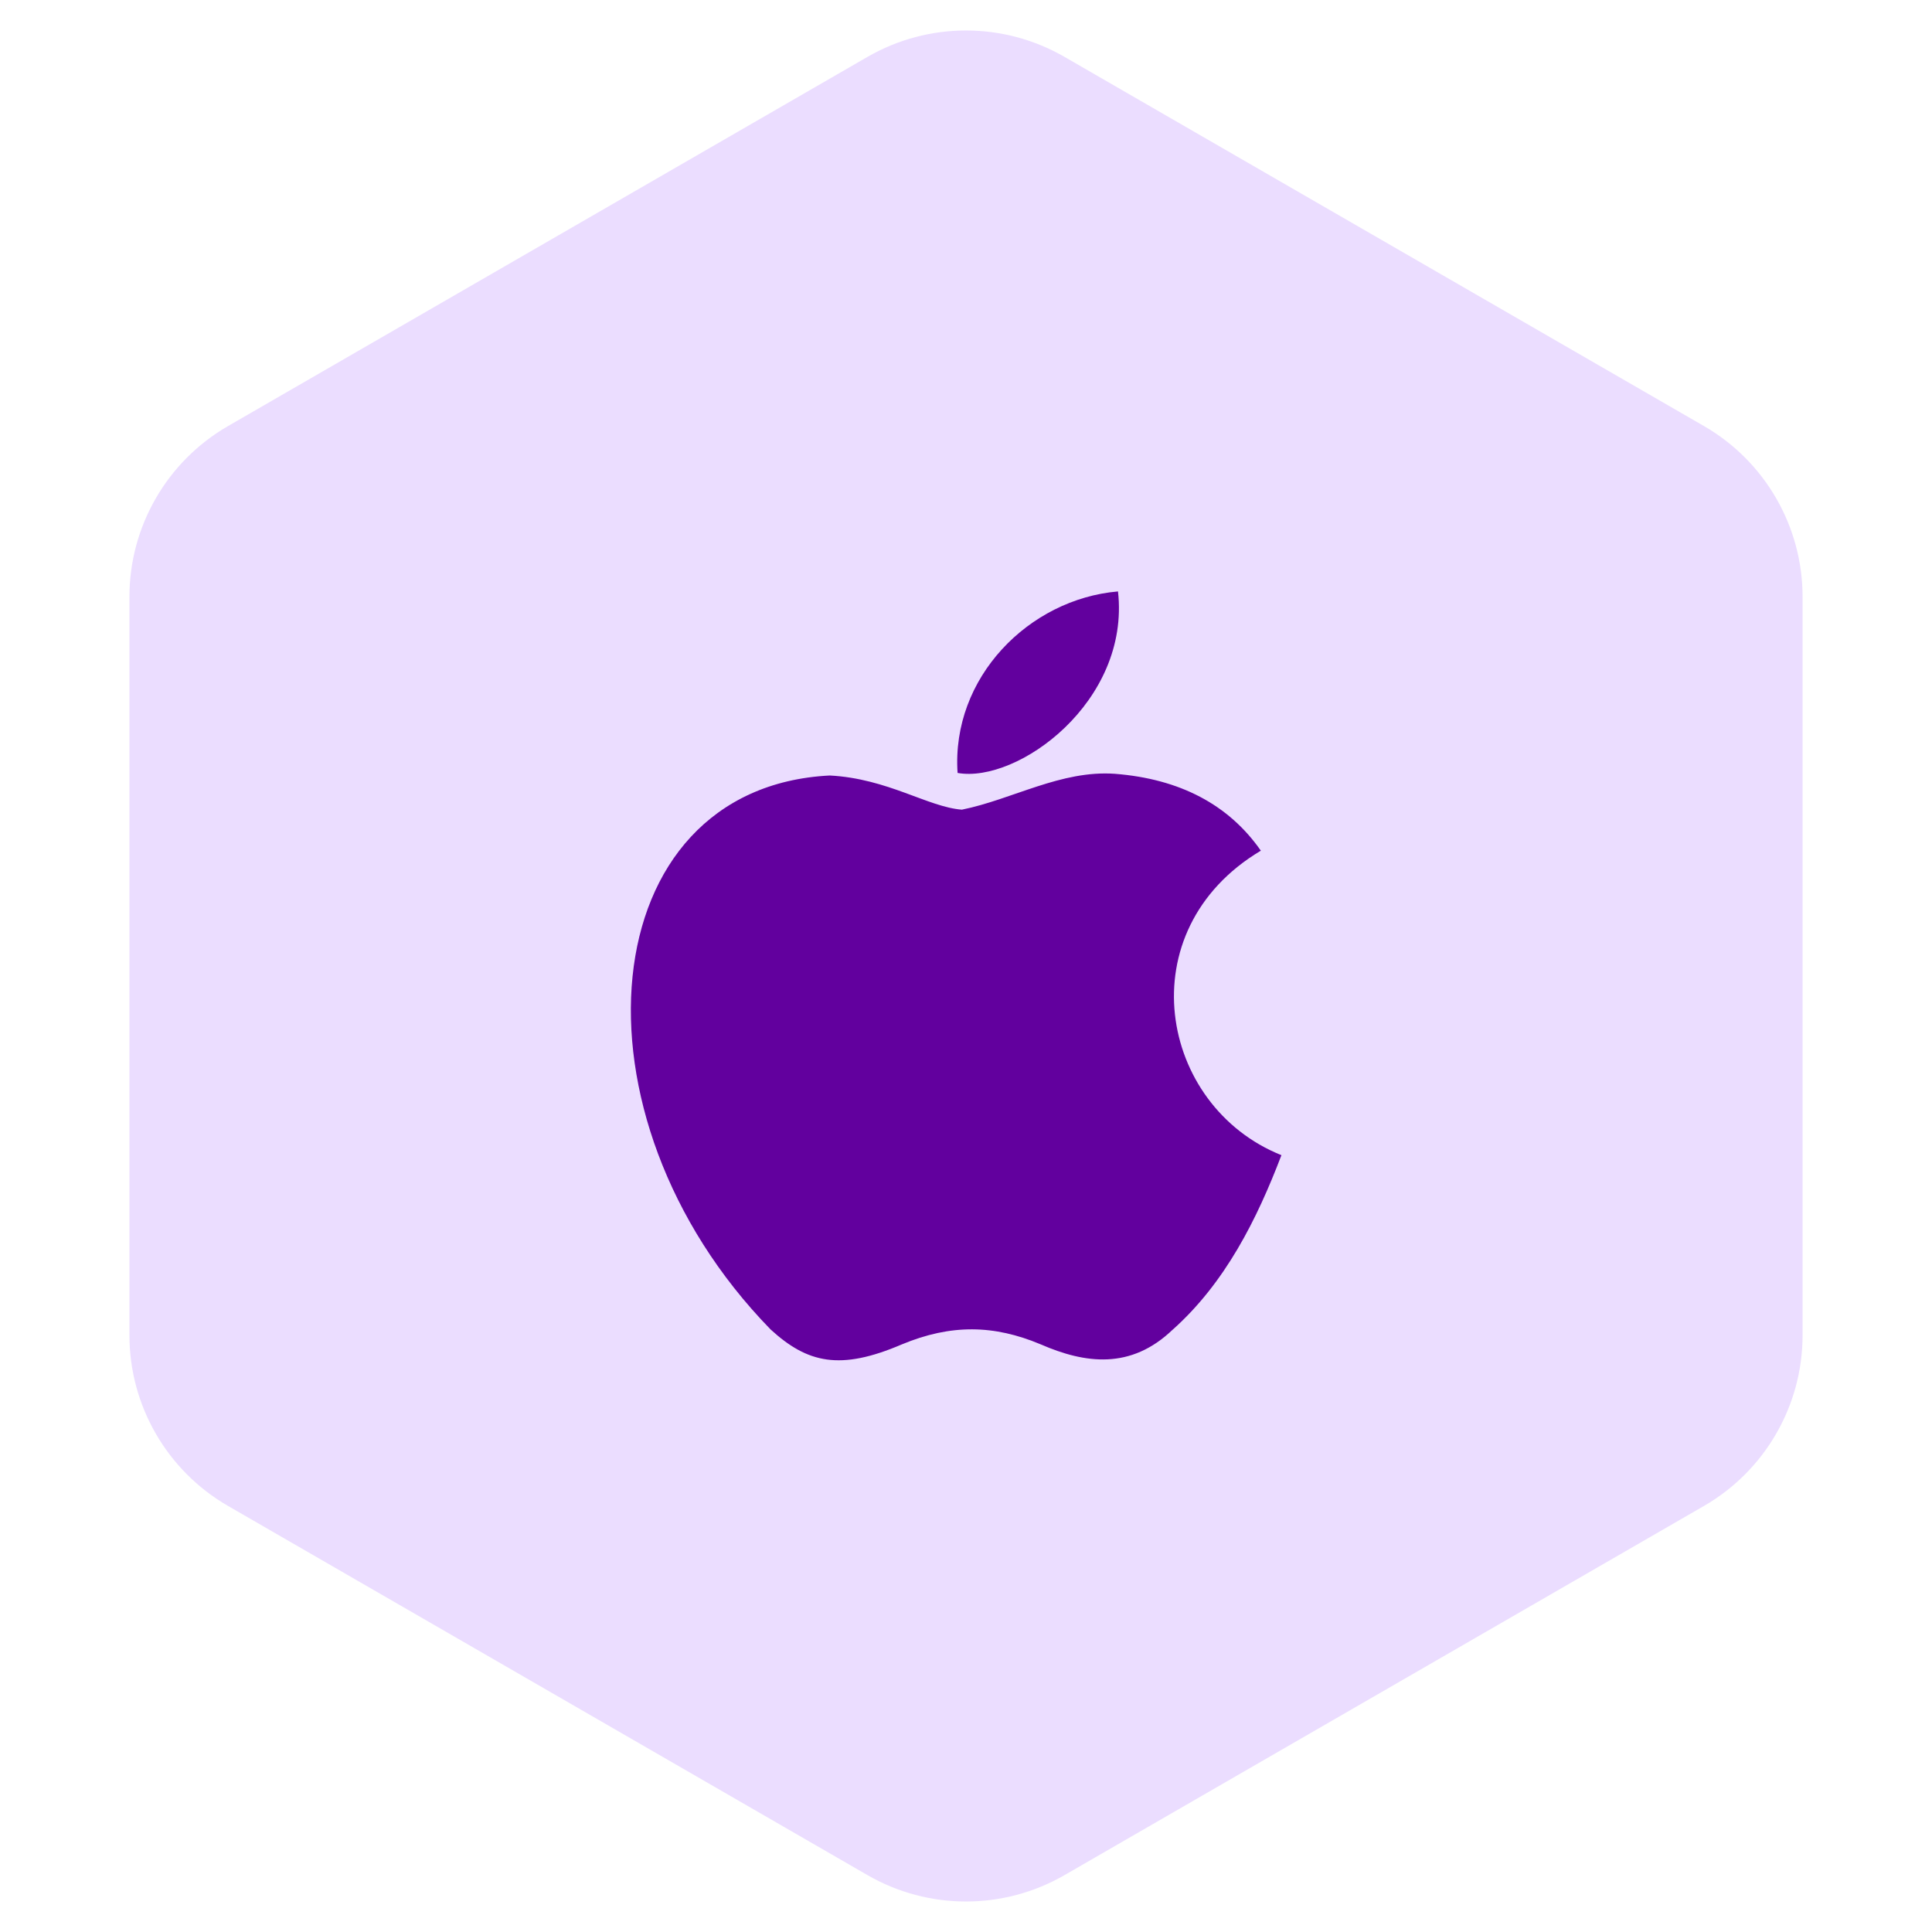
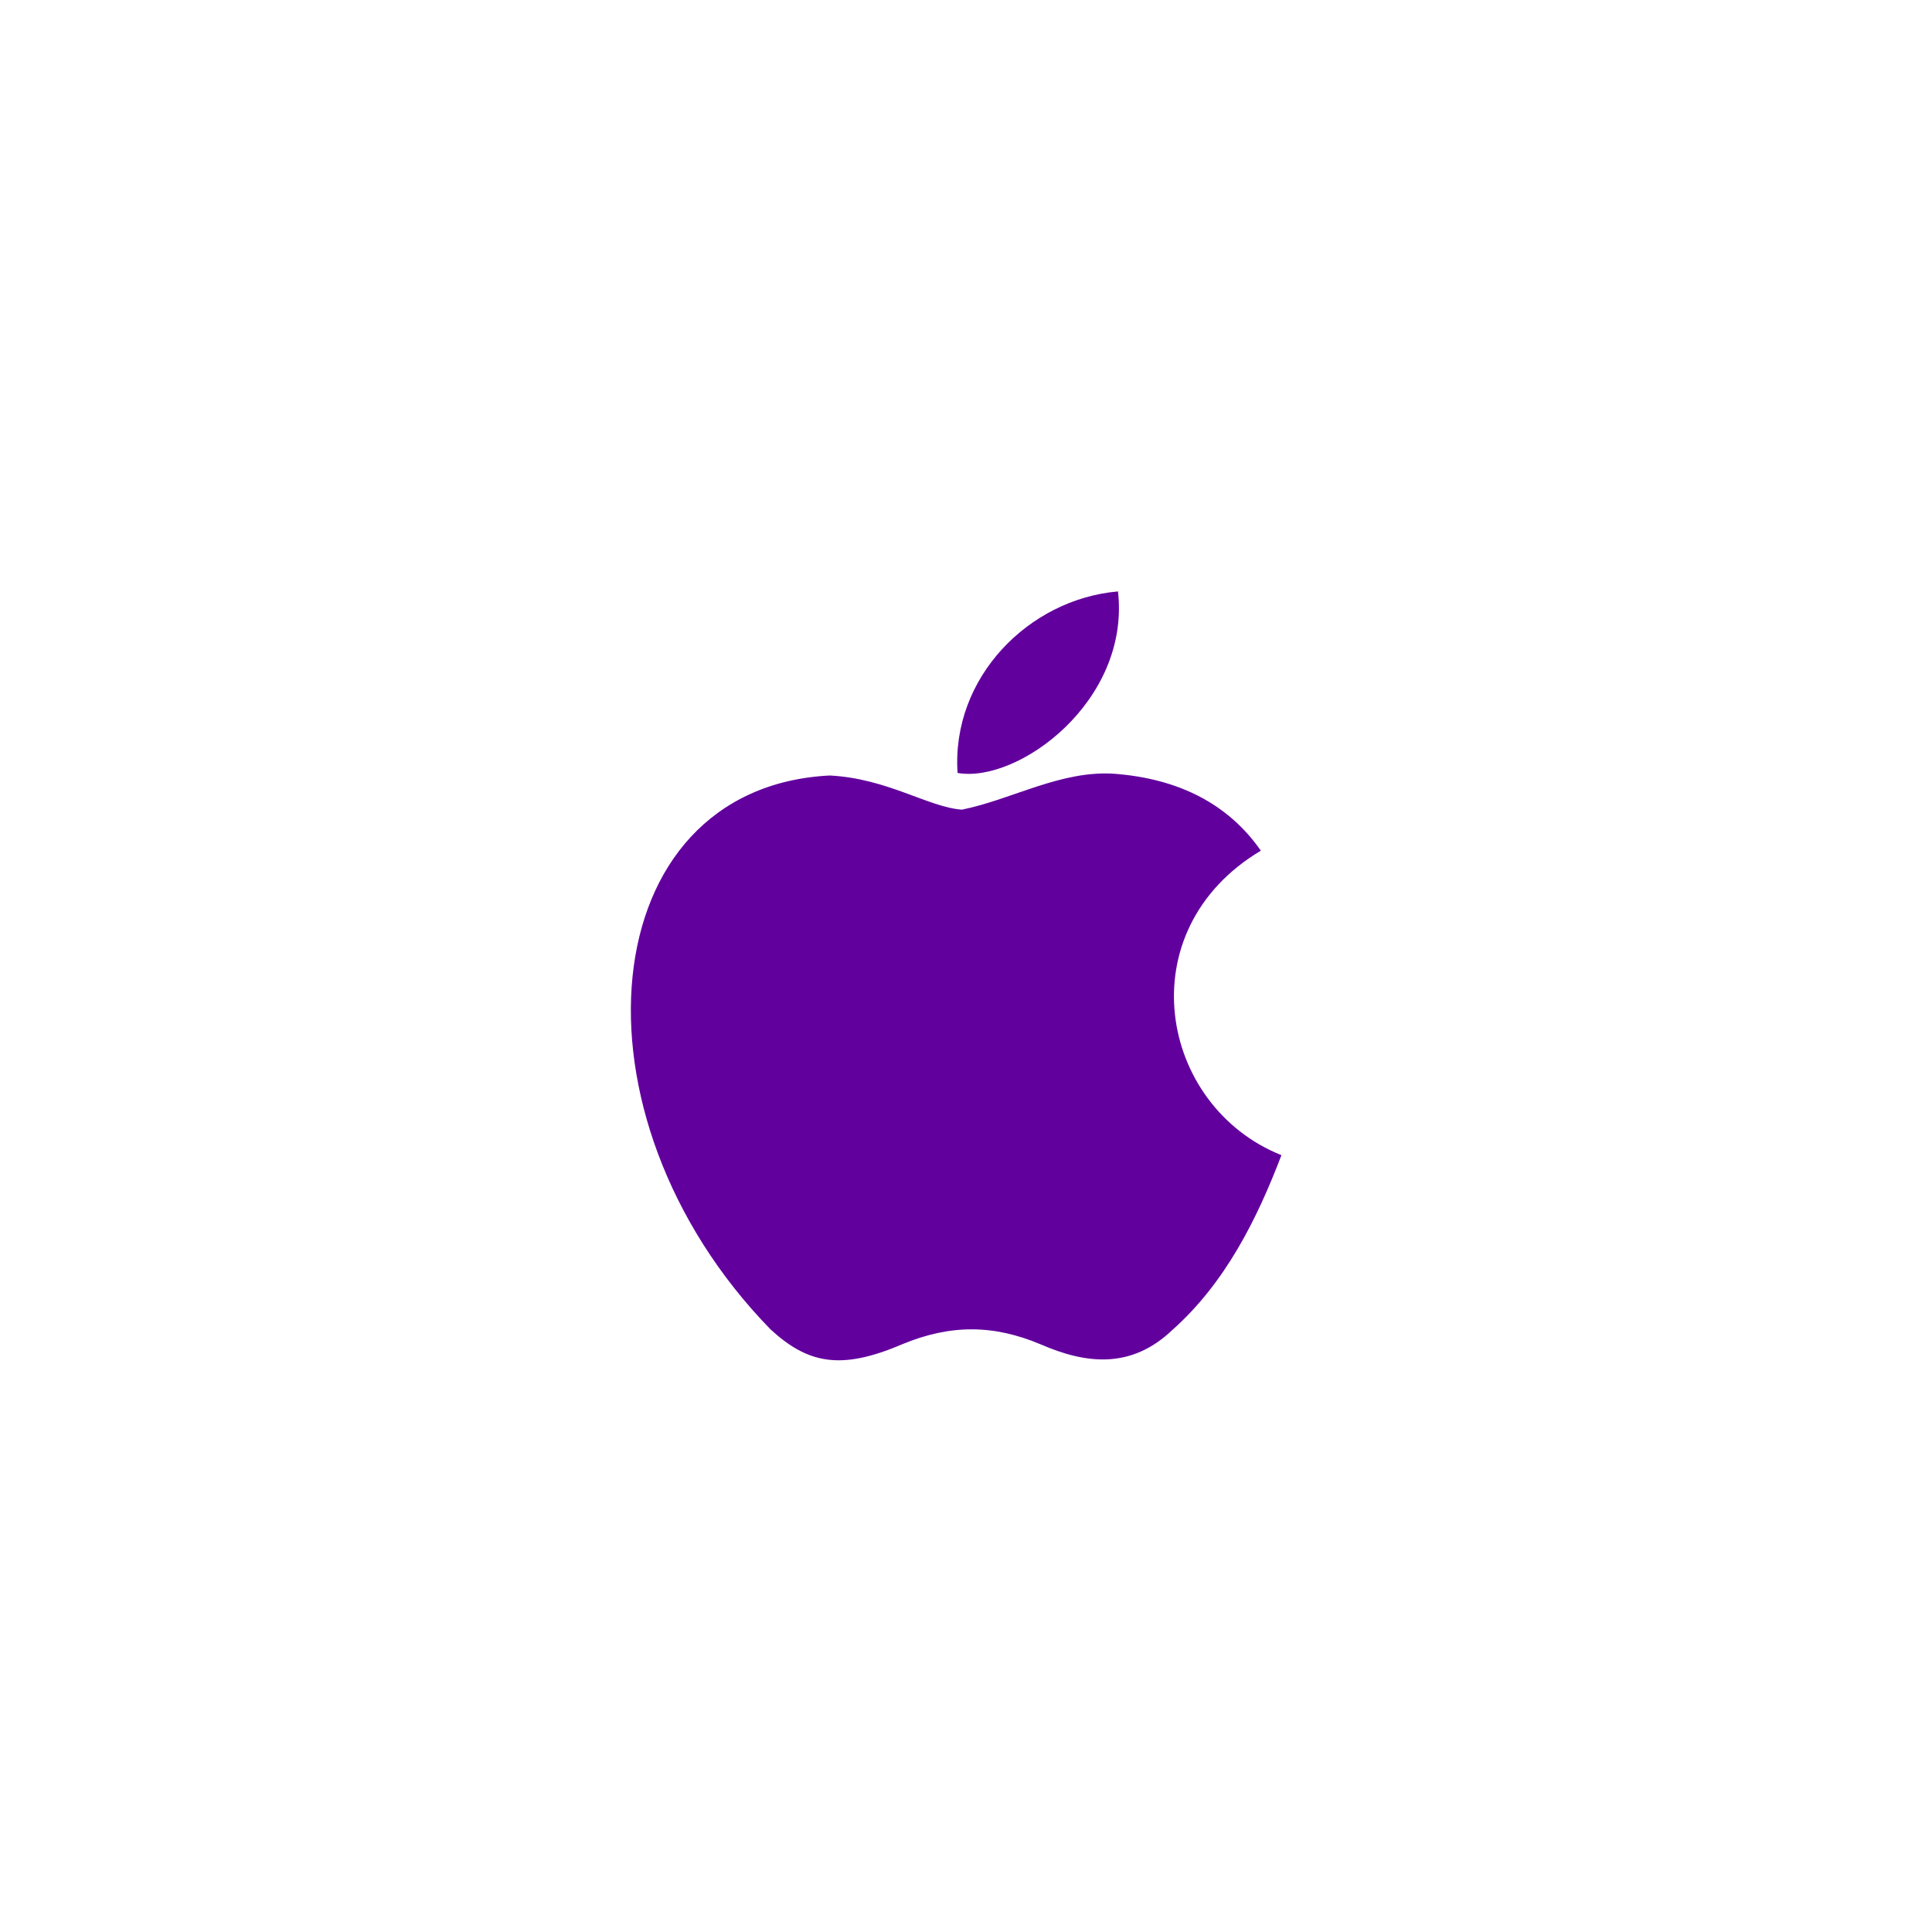
<svg xmlns="http://www.w3.org/2000/svg" width="98" height="98" viewBox="0 0 98 98" fill="none">
-   <path d="M44 2.887C47.094 1.1 50.906 1.1 54 2.887L86.435 21.613C89.529 23.4 91.435 26.701 91.435 30.273V67.727C91.435 71.299 89.529 74.6 86.435 76.387L54 95.113C50.906 96.9 47.094 96.9 44 95.113L11.565 76.387C8.471 74.6 6.565 71.299 6.565 67.727V30.273C6.565 26.701 8.471 23.4 11.565 21.613L44 2.887Z" fill="#EBDDFF" />
  <path d="M59.495 67.435C57.363 69.493 55.035 69.168 52.794 68.194C50.422 67.197 48.247 67.154 45.745 68.194C42.611 69.537 40.958 69.147 39.087 67.435C28.469 56.538 30.035 39.944 42.089 39.337C45.026 39.489 47.072 40.94 48.791 41.07C51.358 40.55 53.817 39.056 56.558 39.251C59.843 39.511 62.324 40.81 63.956 43.15C57.167 47.201 58.777 56.105 65 58.596C63.76 61.846 62.15 65.074 59.474 67.457L59.495 67.435ZM48.573 39.207C48.247 34.376 52.185 30.39 56.71 30C57.341 35.589 51.619 39.749 48.573 39.207Z" fill="#62009E" />
</svg>